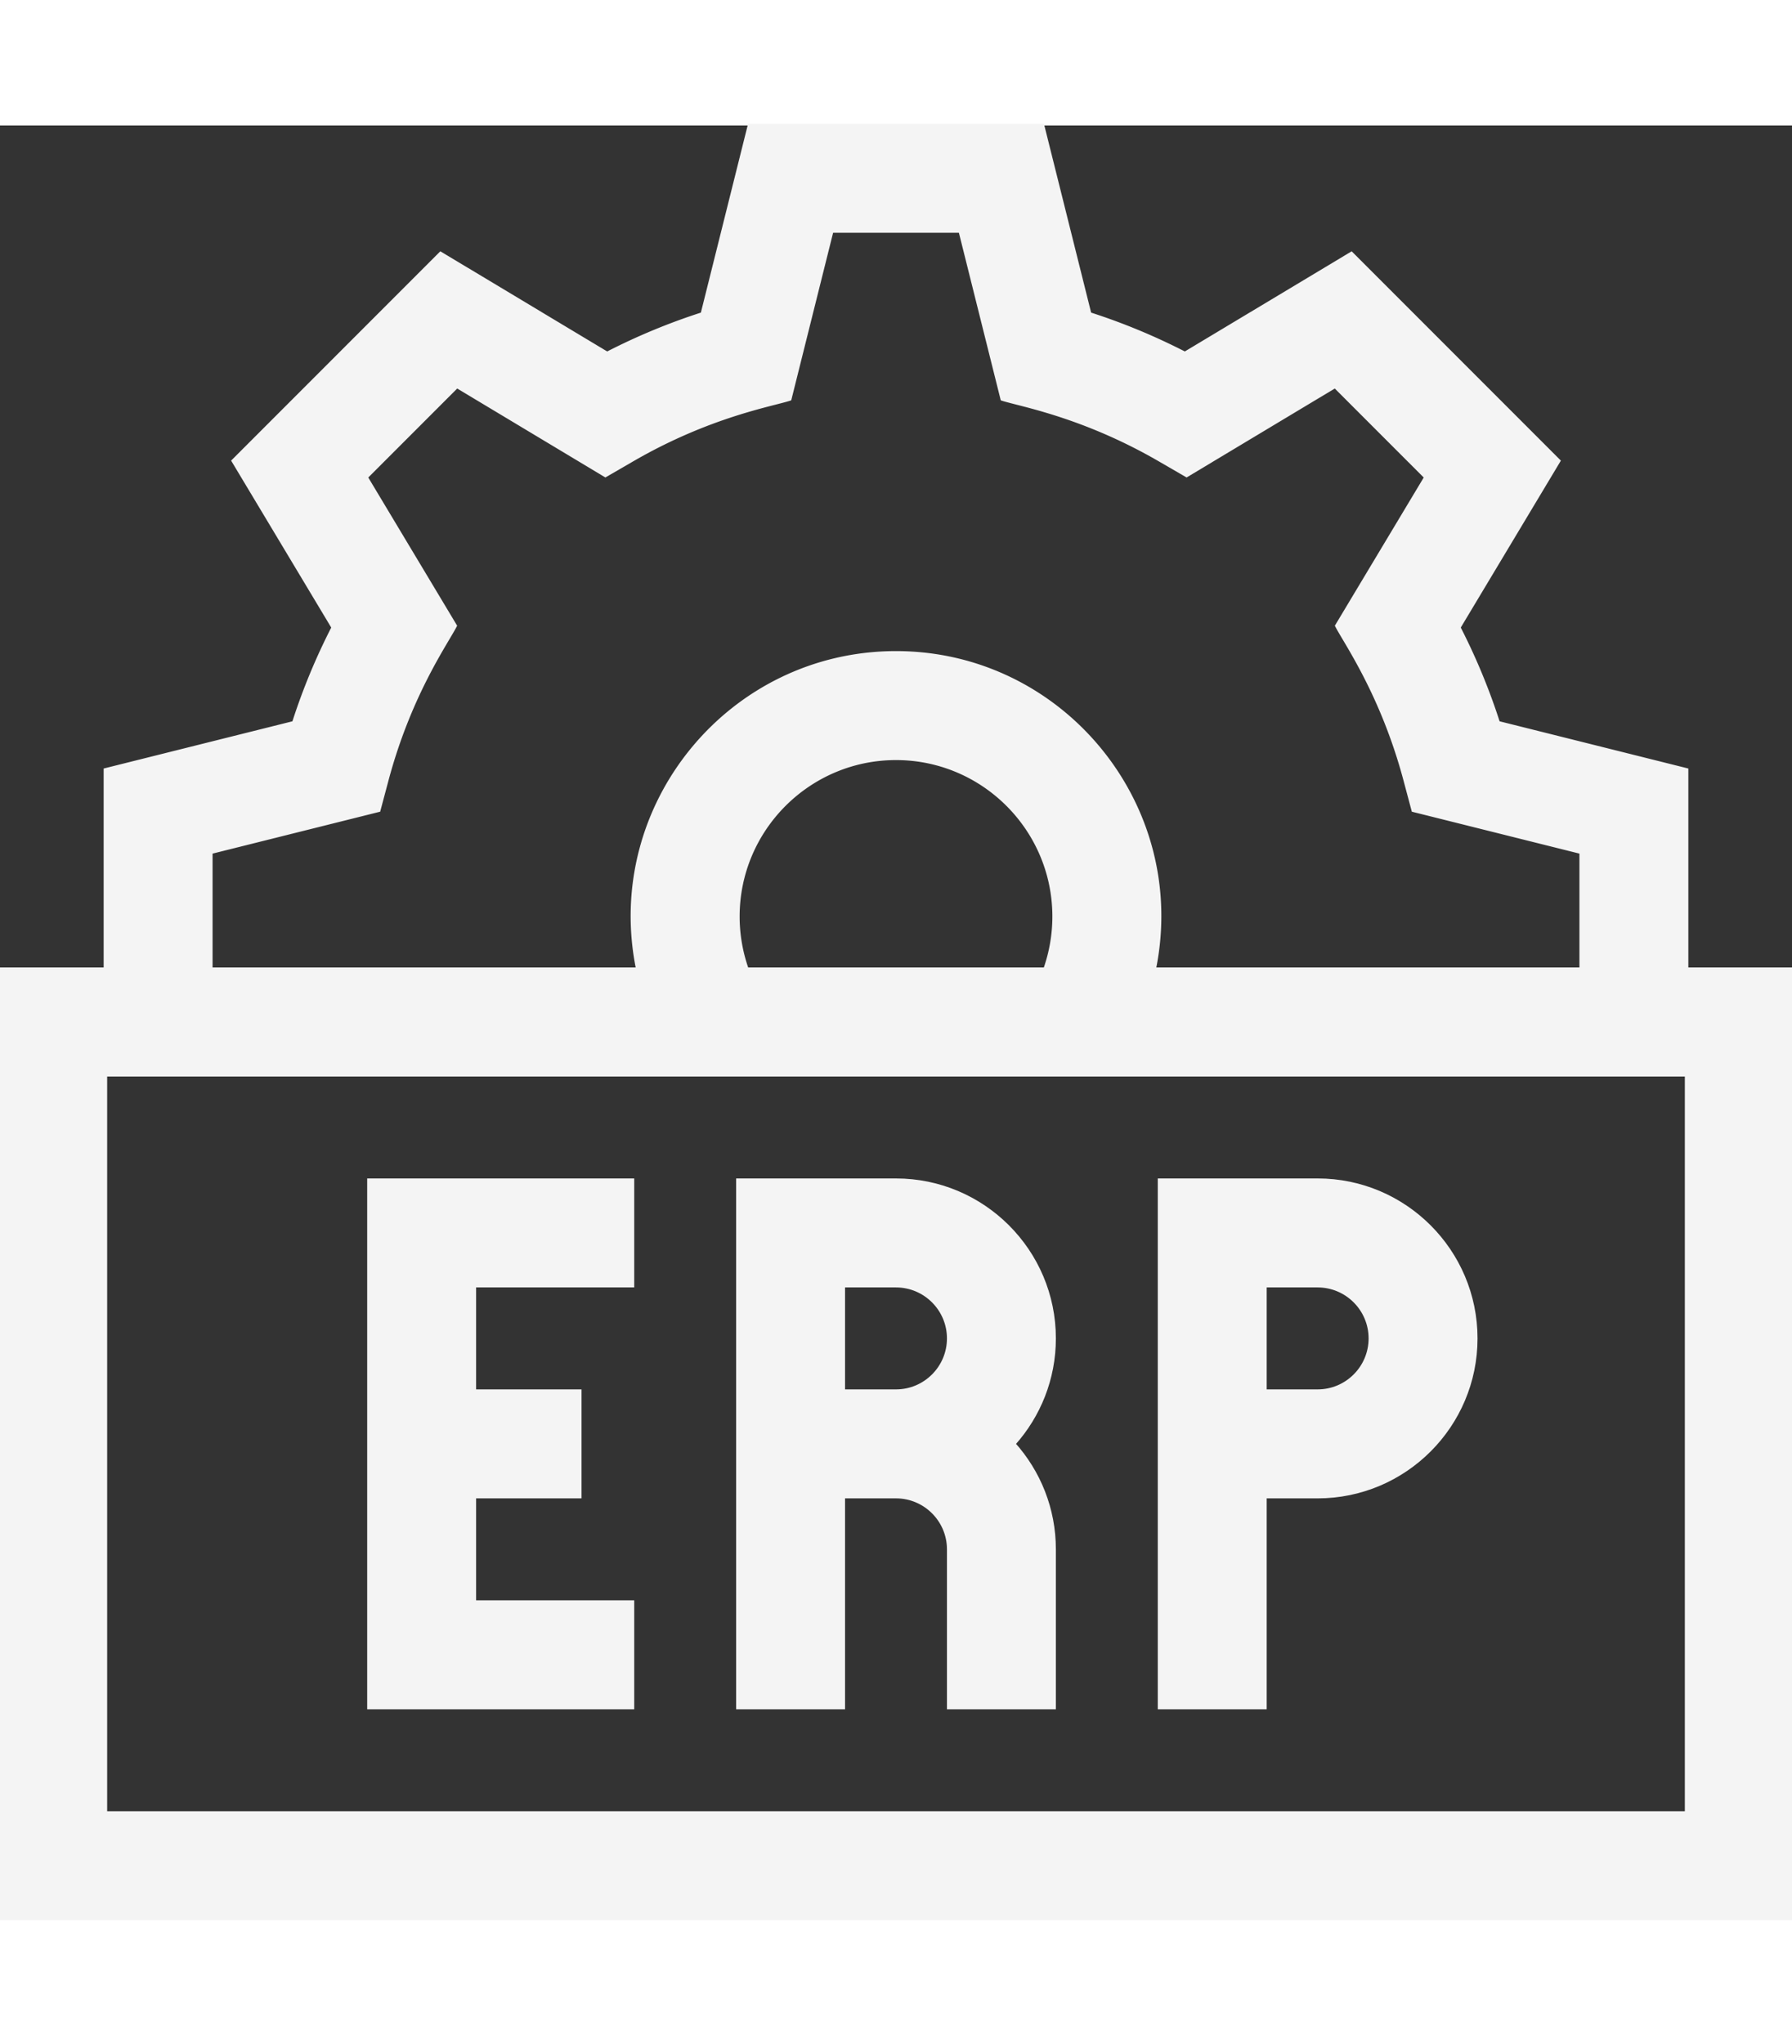
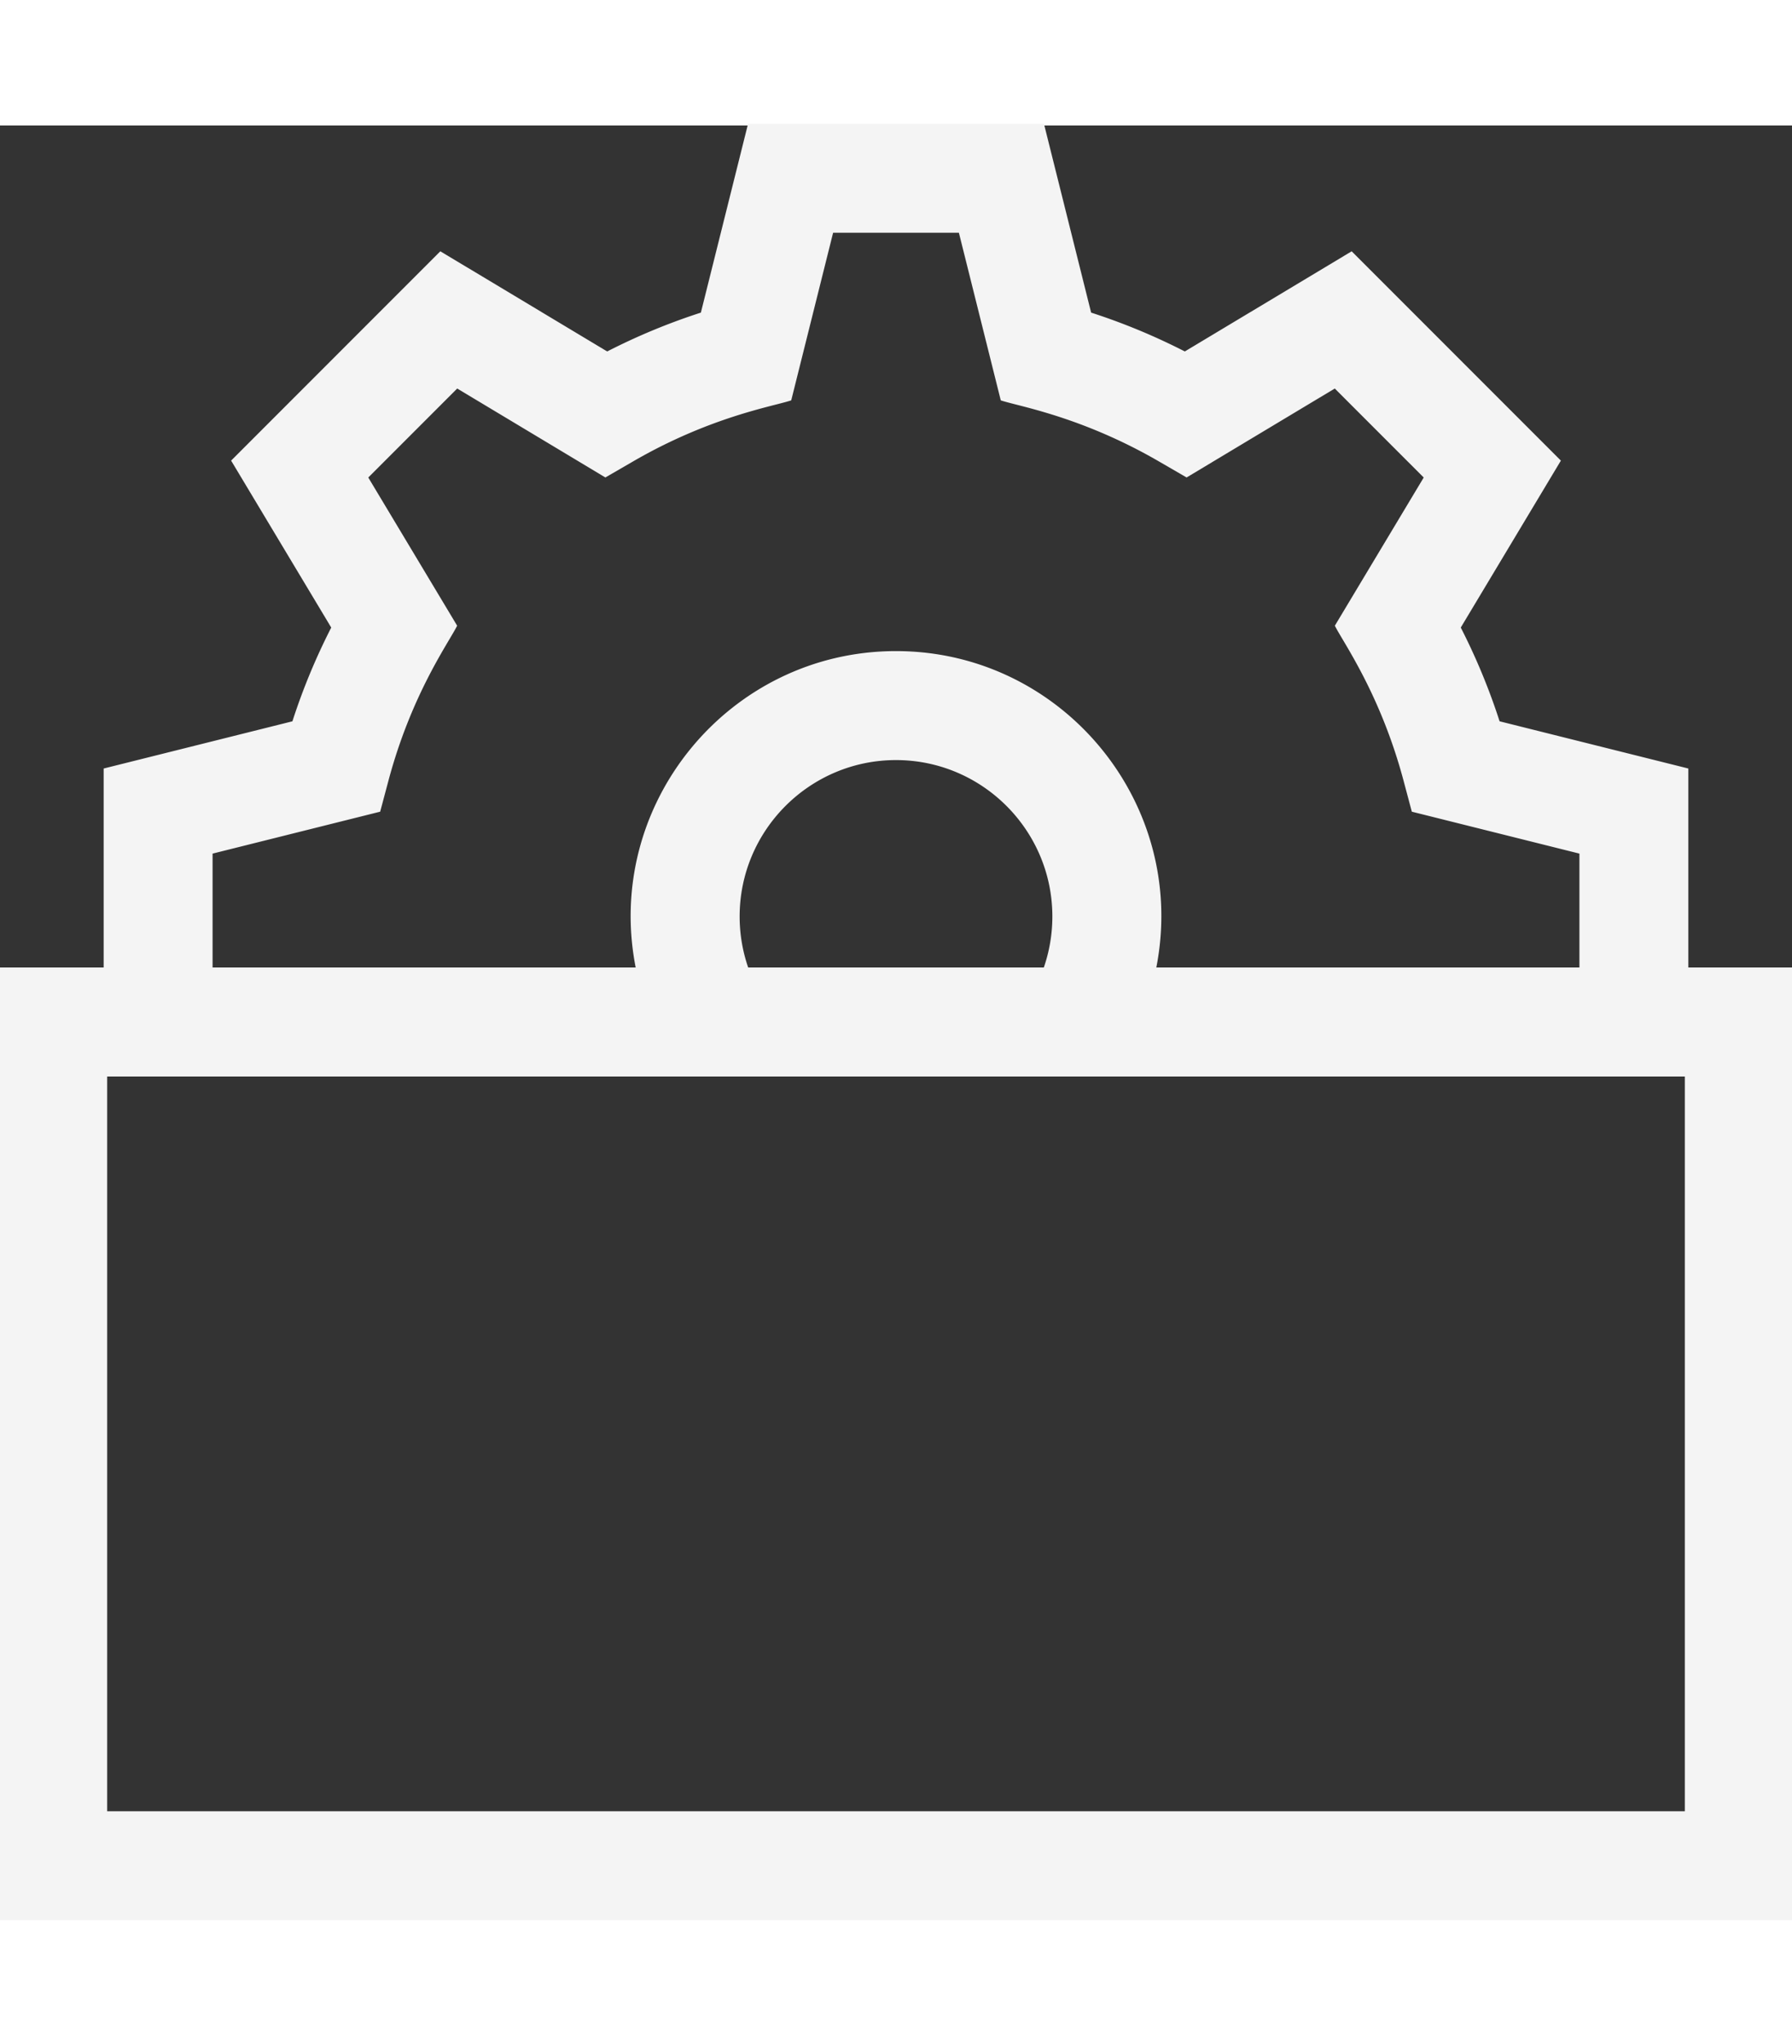
<svg xmlns="http://www.w3.org/2000/svg" width="50" height="57" x="0" y="0" viewBox="0 0 510 510" style="enable-background:new 0 0 512 512" xml:space="preserve">
  <rect x="0" y="0" width="510" height="510" fill="#333333" stroke="none" />
  <g>
-     <path d="M255 300h-45v150h30v-60h15c8.272 0 15 6.729 15 15v45h30v-45c0-11.517-4.353-22.032-11.495-30 7.142-7.968 11.495-18.483 11.495-30 0-24.812-20.186-45-45-45zm-15 60v-30h15c8.272 0 15 6.729 15 15 0 8.272-6.728 15-15 15zM360 390h15c24.814 0 45-20.186 45-45 0-24.812-20.186-45-45-45h-45v150h30zm0-60h15c8.272 0 15 6.729 15 15 0 8.272-6.728 15-15 15h-15zM105 450h75v-30h-45v-30h30v-30h-30v-30h45v-30h-75z" fill="#F4F4F4" opacity="1" data-original="#000000" stroke="#F4F4F4" />
    <path d="M480 240v-56.711l-53.61-13.403a179.21 179.21 0 0 0-11.229-27.1l28.434-47.39-58.989-58.989-47.391 28.434a179.07 179.07 0 0 0-27.1-11.23L296.712 0h-83.424l-13.402 53.611a179.112 179.112 0 0 0-27.1 11.23l-47.391-28.434-58.988 58.989 28.434 47.391a179.047 179.047 0 0 0-11.229 27.1L30 183.289V240H0v270h510V240zM60 206.712l47.79-11.948 2.279-8.541c6.501-24.366 16.938-39.022 19.463-43.928l-25.35-42.249 25.863-25.863 42.25 25.35 7.652-4.432c21.822-12.638 39.57-15.628 44.816-17.311L236.712 30h36.576l11.947 47.79c5.192 1.665 22.985 4.668 44.816 17.311l7.652 4.432 42.25-25.35 25.864 25.863-25.351 42.25c2.466 4.789 12.962 19.555 19.464 43.927l2.279 8.541L450 206.711V240H328.477c9.522-46.602-26.293-90-73.477-90-47.186 0-82.998 43.4-73.477 90H60zM210 225c0-24.812 20.186-45 45-45s45 20.188 45 45c0 5.127-.879 10.204-2.576 15h-84.848A44.993 44.993 0 0 1 210 225zm270 255H30V270h450z" fill="#F4F4F4" opacity="1" data-original="#000000" stroke="#F4F4F4" />
  </g>
</svg>